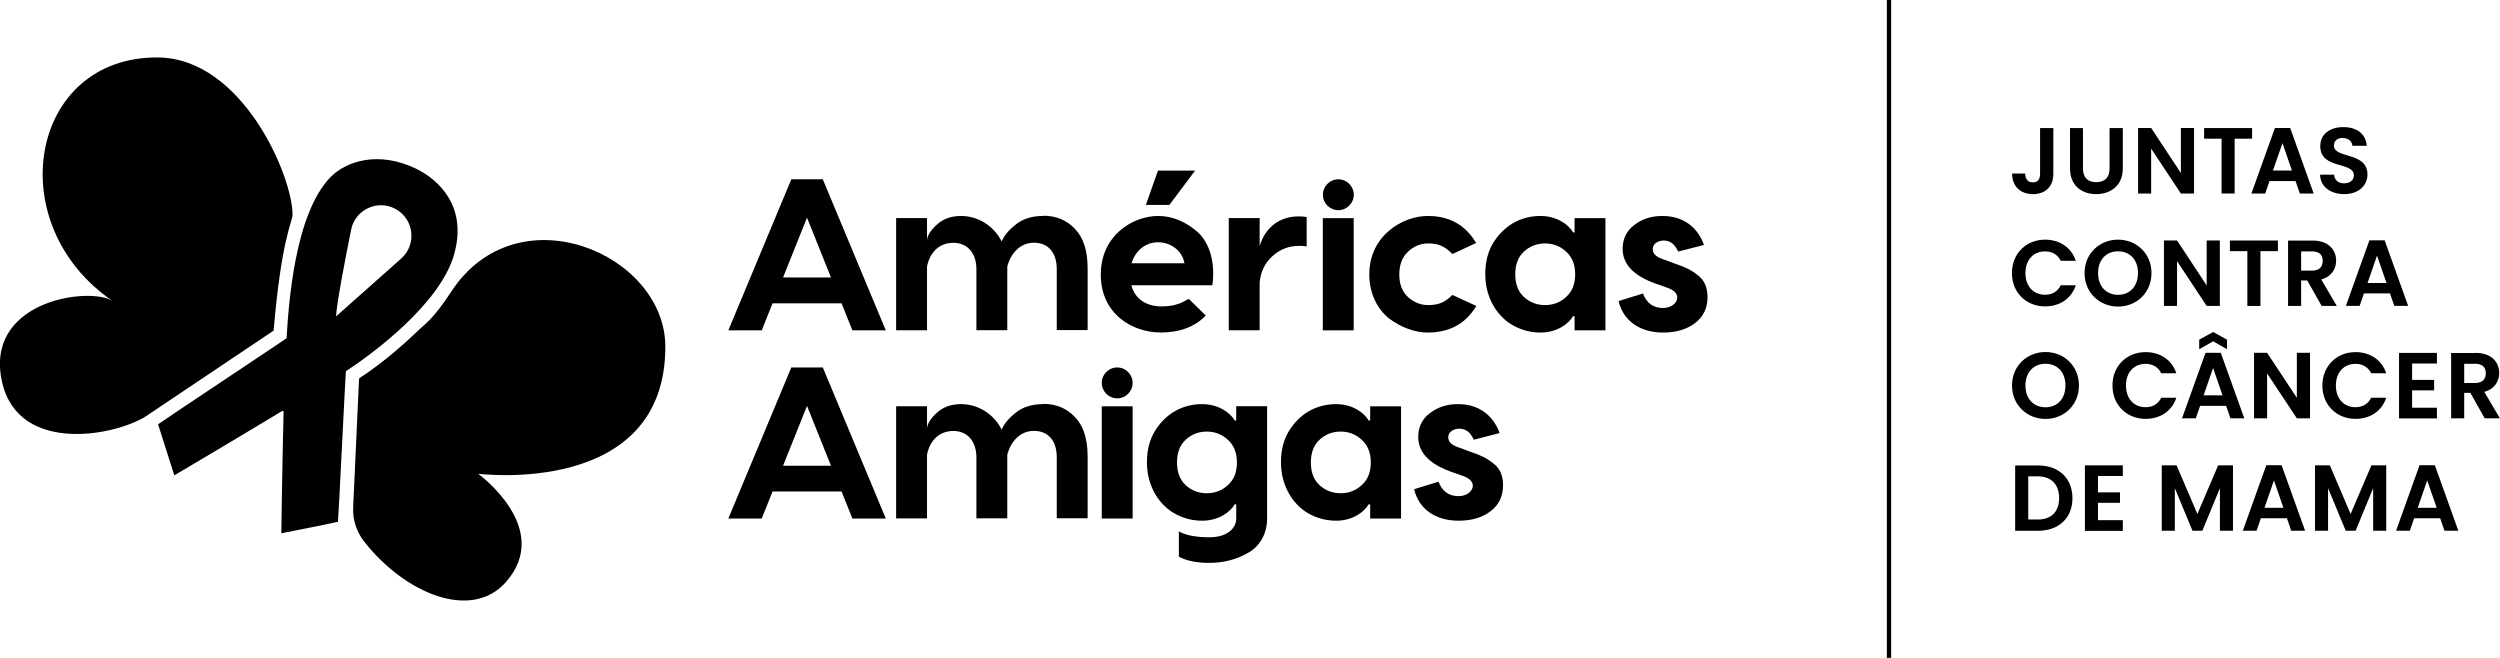
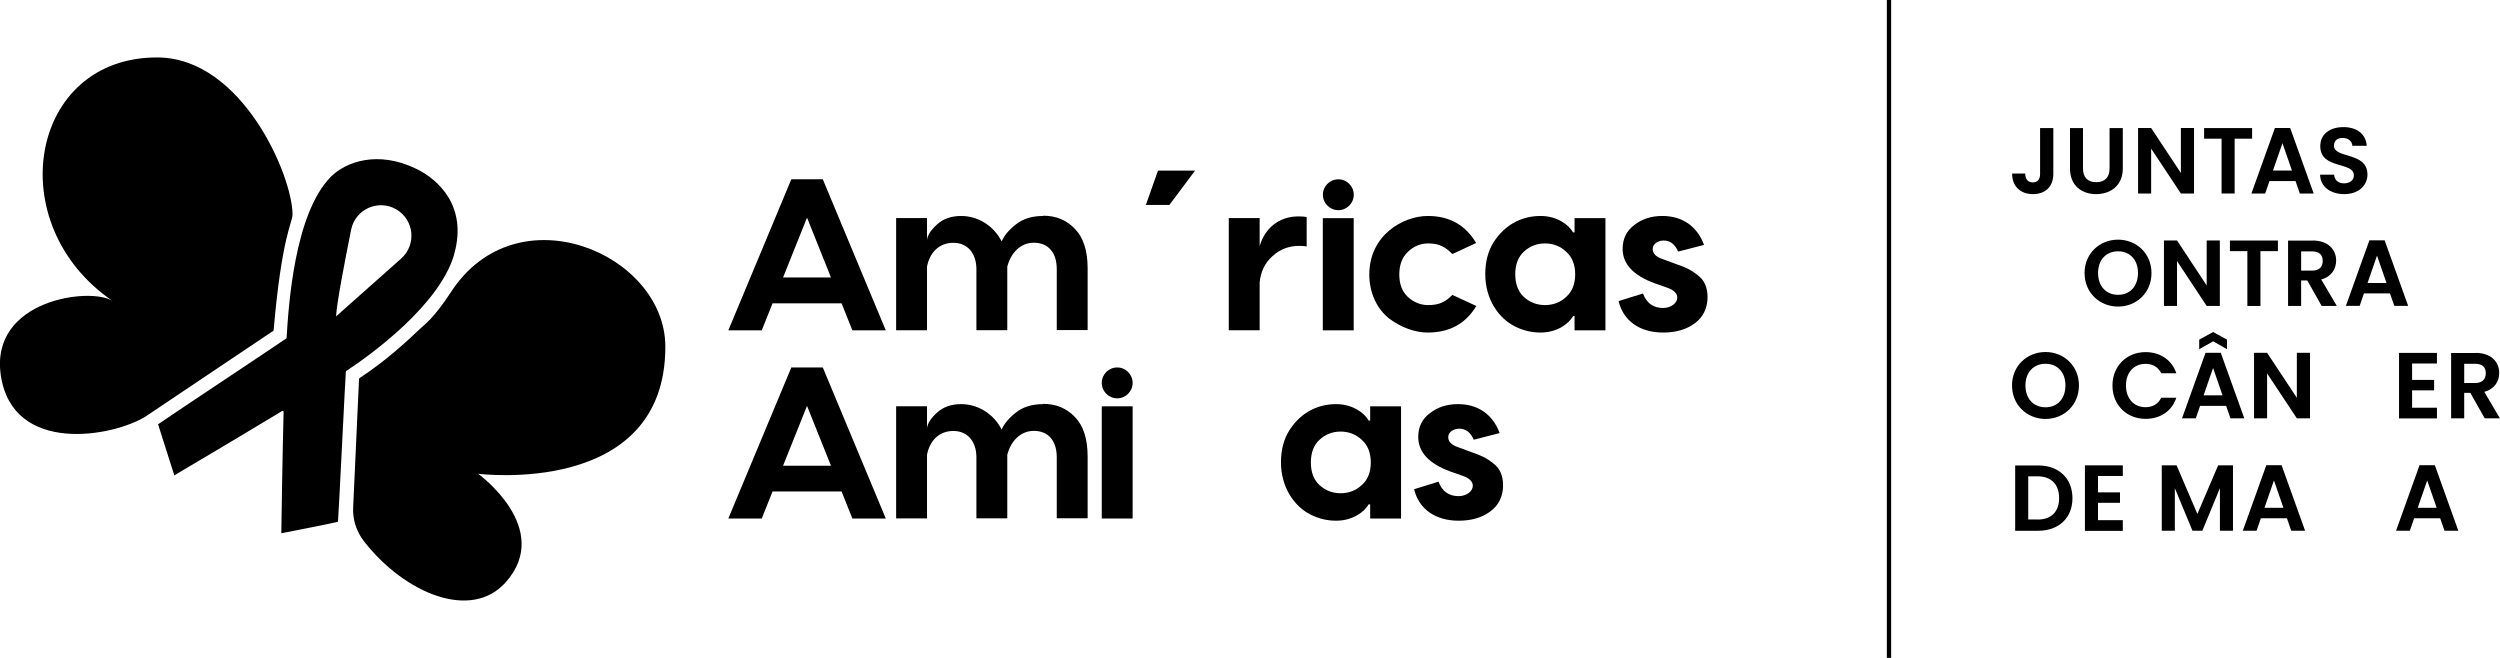
<svg xmlns="http://www.w3.org/2000/svg" id="Camada_2" data-name="Camada 2" viewBox="0 0 285 75">
  <defs>
    <style>
      .cls-1 {
        fill: none;
      }

      .cls-2 {
        clip-path: url(#clippath);
      }
    </style>
    <clipPath id="clippath">
      <rect class="cls-1" width="285" height="75" />
    </clipPath>
  </defs>
  <g id="Camada_1-2" data-name="Camada 1">
    <g class="cls-2">
      <g>
        <path d="M33.35,24.5c.03-4.38-5.72-17.88-15.35-17.95C3.37,6.44-.03,25.55,12.86,34.33c-2.42-1.65-14.04-.23-12.77,8.44,1.34,9.14,12.83,7.02,16.52,4.7l14.58-9.78c.92-10.73,2.15-12.33,2.15-13.19h0Z" />
        <path d="M75.85,39.53c0-10.61-16.9-17.82-24.43-6.25-2.01,3.08-3.08,3.76-3.5,4.17-1.5,1.43-3.93,3.69-6.94,5.66-.02.03-.03.06-.05.09-.23,5.02-.45,9.97-.67,14.66-.07,1.4.39,2.77,1.25,3.87,4.66,5.95,12.23,9.08,16.16,4.63,5.42-6.14-3.16-12.35-3.16-12.35,0,0,21.34,2.72,21.34-14.48h0Z" />
        <path d="M51.77,28.99c1.57-5.52-1.87-8.55-4.28-9.73-4.44-2.17-8.1-.79-9.77.89-4.17,4.22-4.83,14.75-5.05,18.41,0,.03-14.66,9.77-14.65,9.81l1.85,5.82s7.5-4.43,12.28-7.33c.08-.05.18.01.18.1-.14,5.33-.26,13.83-.26,13.83,0,0,5.92-1.15,6.46-1.31.04-.01.87-17.14.9-17.16,3.01-1.97,10.72-7.63,12.35-13.33h0ZM45.74,29.47l-7.43,6.6c.08-1.51.98-6.22,1.72-9.89.47-2.32,3.07-3.5,5.13-2.32,2.06,1.18,2.35,4.03.58,5.61h0Z" />
        <path d="M90.21,20.44l-7.18,17.22h3.81l1.23-3.08h7.87l1.23,3.08h3.81l-7.18-17.22h-3.59,0ZM89.27,31.63l2.73-6.82,2.73,6.82h-5.46Z" />
        <path d="M118.91,24.62c-1.25,0-2.31.32-3.12.98-.81.64-1.33,1.28-1.6,1.92-.96-1.87-2.78-2.9-4.62-2.9-1.13,0-2.04.32-2.76.98-.71.64-1.08,1.23-1.13,1.77v-2.51h-3.52v12.79h3.52v-7.26c.3-1.57,1.35-2.71,3-2.71s2.63,1.23,2.63,3v6.96h3.52v-7.26c.39-1.48,1.45-2.71,3.03-2.71,1.67,0,2.61,1.16,2.61,3v6.96h3.52v-7.04c0-2.02-.49-3.52-1.45-4.5-.96-1.01-2.16-1.5-3.62-1.5Z" />
        <path d="M136.24,19.45h-4.23l-1.38,3.91h2.68l2.93-3.91Z" />
-         <path d="M132.27,37.91c2.19,0,3.94-.64,5.19-1.94l-1.94-1.9c-.42.22-.71.39-.91.47-.17.07-.47.17-.86.27-.39.07-.84.12-1.35.12-1.7,0-3.03-.84-3.42-2.41h9.23c.37-2.68-.37-4.92-1.72-6.1-1.35-1.18-2.9-1.8-4.45-1.8-2.88,0-6.55,2.19-6.55,6.69s3.62,6.59,6.79,6.59h0ZM132.03,27.62c1.38,0,2.73.89,3,2.39h-6.03c.47-1.55,1.67-2.39,3.03-2.39Z" />
        <path d="M148.96,28.11v-3.37c-.22-.05-.52-.07-.93-.07-2.24,0-3.84,1.35-4.43,3.39v-3.2h-3.52v12.79h3.52v-5.46c.12-1.21.59-2.21,1.45-2.98.86-.79,1.87-1.18,3.07-1.18.37,0,.64.02.84.07h0Z" />
        <path d="M154.32,24.87h-3.52v12.79h3.52v-12.79Z" />
        <path d="M158.36,36.31c1.35,1.01,2.93,1.6,4.4,1.6,2.49,0,4.33-1.01,5.54-3.03l-2.73-1.26c-.79.79-1.48,1.16-2.76,1.16-.86,0-1.65-.32-2.31-.93-.67-.62-.98-1.48-.98-2.56s.32-1.97.98-2.58c.66-.64,1.45-.96,2.31-.96,1.28,0,1.94.39,2.76,1.21l2.71-1.26c-1.21-2.04-3.03-3.08-5.51-3.08-2.85,0-6.67,2.21-6.67,6.67,0,2.14.91,3.96,2.26,5.02h0Z" />
        <path d="M179.5,26.49h-.17c-.49-.86-1.82-1.87-3.71-1.87-1.99,0-3.96.86-5.32,2.95-.66,1.03-.98,2.26-.98,3.69,0,2.85,1.53,5.04,3.4,5.96.93.47,1.89.69,2.9.69,1.9,0,3.22-1.01,3.71-1.87h.17v1.62h3.52v-12.79h-3.52v1.62h0ZM178.54,33.85c-.66.62-1.48.93-2.41.93s-1.75-.32-2.41-.93c-.66-.62-.98-1.48-.98-2.58s.32-1.97.98-2.58c.67-.62,1.48-.94,2.41-.94s1.75.32,2.41.94c.69.62,1.03,1.48,1.03,2.58s-.34,1.97-1.03,2.58Z" />
        <path d="M193.51,31.34c-.76-.59-1.33-.86-2.49-1.26l-1.55-.57c-.71-.25-1.06-.62-1.06-1.13,0-.57.59-.96,1.25-.96.74,0,1.28.42,1.65,1.26l2.95-.76c-.76-2.07-2.41-3.3-4.75-3.3-1.26,0-2.31.34-3.2,1.03-.88.66-1.33,1.57-1.33,2.71,0,1.75,1.23,3.05,3.67,3.94l1.48.52c.71.27,1.08.64,1.08,1.11,0,.62-.71,1.18-1.62,1.18-1.11,0-1.87-.54-2.29-1.65l-2.78.86c.52,2.24,2.41,3.59,5.07,3.59,1.45,0,2.66-.34,3.62-1.06.96-.71,1.45-1.72,1.45-2.98,0-1.11-.37-1.97-1.16-2.53h0Z" />
        <path d="M90.21,41.89l-7.18,17.22h3.81l1.23-3.08h7.87l1.23,3.08h3.81l-7.18-17.22h-3.59,0ZM89.27,53.09l2.73-6.82,2.73,6.82h-5.46Z" />
        <path d="M118.91,46.07c-1.25,0-2.31.32-3.12.98-.81.64-1.33,1.28-1.6,1.92-.96-1.87-2.78-2.9-4.62-2.9-1.13,0-2.04.32-2.76.98-.71.64-1.08,1.23-1.13,1.77v-2.51h-3.52v12.79h3.52v-7.26c.3-1.57,1.35-2.71,3-2.71s2.63,1.23,2.63,3v6.96h3.52v-7.26c.39-1.48,1.45-2.71,3.03-2.71,1.67,0,2.61,1.16,2.61,3v6.96h3.52v-7.04c0-2.02-.49-3.52-1.45-4.5-.96-1.01-2.16-1.5-3.62-1.5Z" />
-         <path d="M140.93,47.94h-.17c-.49-.86-1.82-1.87-3.72-1.87-1.99,0-3.96.86-5.31,2.95-.66,1.03-.98,2.26-.98,3.69,0,2.85,1.53,5.04,3.4,5.96.93.47,1.89.69,2.9.69,1.9,0,3.22-1.01,3.71-1.87h.17v1.62c0,1.11-1.01,2.14-3.07,2.14-1.5,0-2.66-.22-3.47-.67v2.88c.86.47,2.02.71,3.47.71s2.95-.32,4.3-1.08c1.38-.71,2.29-2.14,2.29-3.99v-12.79h-3.52v1.62ZM139.98,55.3c-.67.62-1.48.93-2.41.93s-1.75-.32-2.41-.93c-.66-.62-.98-1.48-.98-2.58s.32-1.97.98-2.58c.66-.62,1.48-.94,2.41-.94s1.75.32,2.41.94c.69.62,1.03,1.48,1.03,2.58s-.34,1.97-1.03,2.58Z" />
        <path d="M156.2,47.94h-.17c-.49-.86-1.82-1.87-3.71-1.87-1.99,0-3.96.86-5.31,2.95-.66,1.03-.98,2.26-.98,3.69,0,2.85,1.53,5.04,3.39,5.96.93.47,1.9.69,2.9.69,1.9,0,3.22-1.01,3.71-1.87h.17v1.62h3.52v-12.79h-3.52v1.62h0ZM155.24,55.3c-.67.62-1.48.93-2.41.93s-1.75-.32-2.41-.93c-.67-.62-.98-1.48-.98-2.58s.32-1.97.98-2.58c.66-.62,1.48-.94,2.41-.94s1.75.32,2.41.94c.69.62,1.03,1.48,1.03,2.58s-.34,1.97-1.03,2.58Z" />
        <path d="M170.2,52.79c-.76-.59-1.33-.86-2.49-1.26l-1.55-.57c-.71-.25-1.06-.62-1.06-1.13,0-.57.59-.96,1.26-.96.74,0,1.28.42,1.65,1.26l2.95-.76c-.76-2.07-2.41-3.3-4.75-3.3-1.26,0-2.31.34-3.2,1.03-.89.66-1.33,1.57-1.33,2.71,0,1.75,1.23,3.05,3.66,3.94l1.48.52c.71.27,1.08.64,1.08,1.11,0,.62-.71,1.18-1.62,1.18-1.11,0-1.87-.54-2.29-1.65l-2.78.86c.52,2.24,2.41,3.59,5.07,3.59,1.45,0,2.66-.34,3.62-1.06.96-.71,1.45-1.72,1.45-2.98,0-1.11-.37-1.97-1.16-2.53h0Z" />
        <path d="M152.57,23.96c.97,0,1.76-.79,1.76-1.76s-.79-1.76-1.76-1.76-1.76.79-1.76,1.76.79,1.76,1.76,1.76Z" />
        <path d="M129.12,46.32h-3.52v12.79h3.52v-12.79Z" />
        <path d="M127.36,45.41c.97,0,1.76-.79,1.76-1.76s-.79-1.76-1.76-1.76-1.76.79-1.76,1.76.79,1.76,1.76,1.76Z" />
        <path d="M232.57,14.6h1.51v5.23c0,1.47-.94,2.3-2.32,2.3s-2.38-.84-2.38-2.35h1.49c.01.63.3,1.01.87,1.01s.83-.37.83-.96v-5.23Z" />
        <path d="M235.96,14.6h1.5v4.61c0,1.03.55,1.56,1.51,1.56s1.52-.53,1.52-1.56v-4.61h1.51v4.6c0,1.97-1.41,2.93-3.04,2.93s-2.98-.96-2.98-2.93v-4.6Z" />
        <path d="M250.12,14.59v7.47h-1.5l-3.39-5.12v5.12h-1.49v-7.47h1.49l3.39,5.13v-5.13h1.5Z" />
        <path d="M251.27,14.6h5.47v1.21h-1.99v6.25h-1.49v-6.25h-1.99v-1.21Z" />
        <path d="M261.69,20.64h-2.97l-.49,1.42h-1.57l2.68-7.47h1.74l2.68,7.47h-1.58l-.49-1.42h0ZM260.2,16.32l-1.08,3.12h2.16l-1.08-3.12h0Z" />
        <path d="M267.26,22.13c-1.55,0-2.74-.81-2.77-2.22h1.6c.04.6.44.99,1.13.99s1.12-.37,1.12-.91c0-1.61-3.84-.64-3.83-3.34,0-1.35,1.09-2.16,2.63-2.16s2.57.78,2.67,2.13h-1.64c-.03-.49-.43-.88-1.07-.89-.59-.02-1.03.27-1.03.88,0,1.5,3.82.66,3.82,3.29,0,1.17-.94,2.23-2.64,2.23h0Z" />
-         <path d="M233.14,27.32c1.65,0,3,.89,3.5,2.41h-1.72c-.35-.72-.99-1.07-1.79-1.07-1.3,0-2.23.95-2.23,2.47s.93,2.47,2.23,2.47c.8,0,1.44-.35,1.79-1.08h1.72c-.5,1.54-1.85,2.41-3.5,2.41-2.15,0-3.78-1.57-3.78-3.8s1.63-3.81,3.78-3.81Z" />
        <path d="M241.46,34.95c-2.1,0-3.82-1.58-3.82-3.82s1.72-3.81,3.82-3.81,3.81,1.58,3.81,3.81-1.7,3.82-3.81,3.82ZM241.46,33.61c1.35,0,2.27-.97,2.27-2.49s-.93-2.47-2.27-2.47-2.28.95-2.28,2.47.93,2.49,2.28,2.49Z" />
        <path d="M253.06,27.41v7.47h-1.5l-3.38-5.12v5.12h-1.49v-7.47h1.49l3.38,5.13v-5.13h1.5Z" />
        <path d="M254.21,27.42h5.47v1.21h-1.99v6.25h-1.49v-6.25h-1.99v-1.21Z" />
        <path d="M263.63,27.42c1.79,0,2.69,1.04,2.69,2.29,0,.91-.5,1.83-1.7,2.15l1.78,3.02h-1.73l-1.64-2.91h-.7v2.91h-1.49v-7.45h2.8ZM263.58,28.66h-1.25v2.19h1.25c.83,0,1.21-.44,1.21-1.11s-.37-1.08-1.21-1.08Z" />
        <path d="M272.46,33.45h-2.97l-.49,1.42h-1.57l2.68-7.47h1.74l2.68,7.47h-1.58l-.49-1.42h0ZM270.98,29.14l-1.08,3.12h2.16l-1.08-3.12h0Z" />
        <path d="M233.19,47.76c-2.1,0-3.82-1.58-3.82-3.82s1.72-3.81,3.82-3.81,3.81,1.58,3.81,3.81-1.7,3.82-3.81,3.82ZM233.19,46.43c1.35,0,2.27-.97,2.27-2.49s-.93-2.47-2.27-2.47-2.29.95-2.29,2.47.93,2.49,2.29,2.49Z" />
        <path d="M244.6,40.14c1.65,0,3,.89,3.5,2.41h-1.72c-.35-.72-.99-1.07-1.79-1.07-1.3,0-2.23.95-2.23,2.47s.93,2.47,2.23,2.47c.8,0,1.44-.35,1.79-1.08h1.72c-.5,1.54-1.85,2.41-3.5,2.41-2.15,0-3.78-1.57-3.78-3.8s1.63-3.81,3.78-3.81Z" />
        <path d="M253.78,46.27h-2.97l-.49,1.42h-1.57l2.68-7.47h1.74l2.68,7.47h-1.58l-.49-1.42h0ZM253.88,39.81l-1.58-.9-1.59.9v-1.09l1.59-.87,1.58.87v1.09ZM252.29,41.95l-1.08,3.12h2.16l-1.08-3.12h0Z" />
        <path d="M263.34,40.22v7.47h-1.5l-3.39-5.12v5.12h-1.49v-7.47h1.49l3.39,5.13v-5.13h1.5Z" />
-         <path d="M268.53,40.14c1.65,0,3,.89,3.5,2.41h-1.72c-.35-.72-.99-1.07-1.79-1.07-1.3,0-2.23.95-2.23,2.47s.93,2.47,2.23,2.47c.8,0,1.44-.35,1.79-1.08h1.72c-.5,1.54-1.85,2.41-3.5,2.41-2.15,0-3.78-1.57-3.78-3.8s1.63-3.81,3.78-3.81Z" />
        <path d="M277.81,41.44h-2.83v1.87h2.51v1.19h-2.51v1.98h2.83v1.22h-4.32v-7.47h4.32v1.22Z" />
        <path d="M282.22,40.23c1.79,0,2.69,1.04,2.69,2.29,0,.91-.5,1.83-1.7,2.15l1.78,3.02h-1.73l-1.64-2.9h-.7v2.9h-1.49v-7.45h2.8ZM282.17,41.47h-1.25v2.19h1.25c.83,0,1.21-.44,1.21-1.11s-.37-1.08-1.21-1.08Z" />
        <path d="M236.26,56.79c0,2.25-1.55,3.72-3.93,3.72h-2.6v-7.45h2.6c2.38,0,3.93,1.47,3.93,3.74ZM232.28,59.23c1.57,0,2.46-.9,2.46-2.45s-.89-2.48-2.46-2.48h-1.06v4.92h1.06Z" />
        <path d="M242,54.26h-2.83v1.87h2.51v1.19h-2.51v1.98h2.83v1.22h-4.32v-7.47h4.32v1.22Z" />
        <path d="M246.43,53.05h1.7l2.37,5.54,2.37-5.54h1.69v7.45h-1.49v-4.85l-2,4.85h-1.13l-2.01-4.85v4.85h-1.49v-7.45h0Z" />
        <path d="M260.71,59.08h-2.97l-.49,1.42h-1.57l2.68-7.47h1.74l2.68,7.47h-1.58l-.49-1.42h0ZM259.23,54.77l-1.08,3.12h2.16l-1.08-3.12h0Z" />
-         <path d="M263.9,53.05h1.7l2.37,5.54,2.37-5.54h1.69v7.45h-1.49v-4.85l-2,4.85h-1.13l-2.01-4.85v4.85h-1.49v-7.45Z" />
        <path d="M278.18,59.08h-2.97l-.49,1.42h-1.57l2.68-7.47h1.74l2.68,7.47h-1.58l-.49-1.42h0ZM276.7,54.77l-1.08,3.12h2.16l-1.08-3.12h0Z" />
        <path d="M215.59,0h-.49v75h.49V0Z" />
      </g>
    </g>
  </g>
</svg>